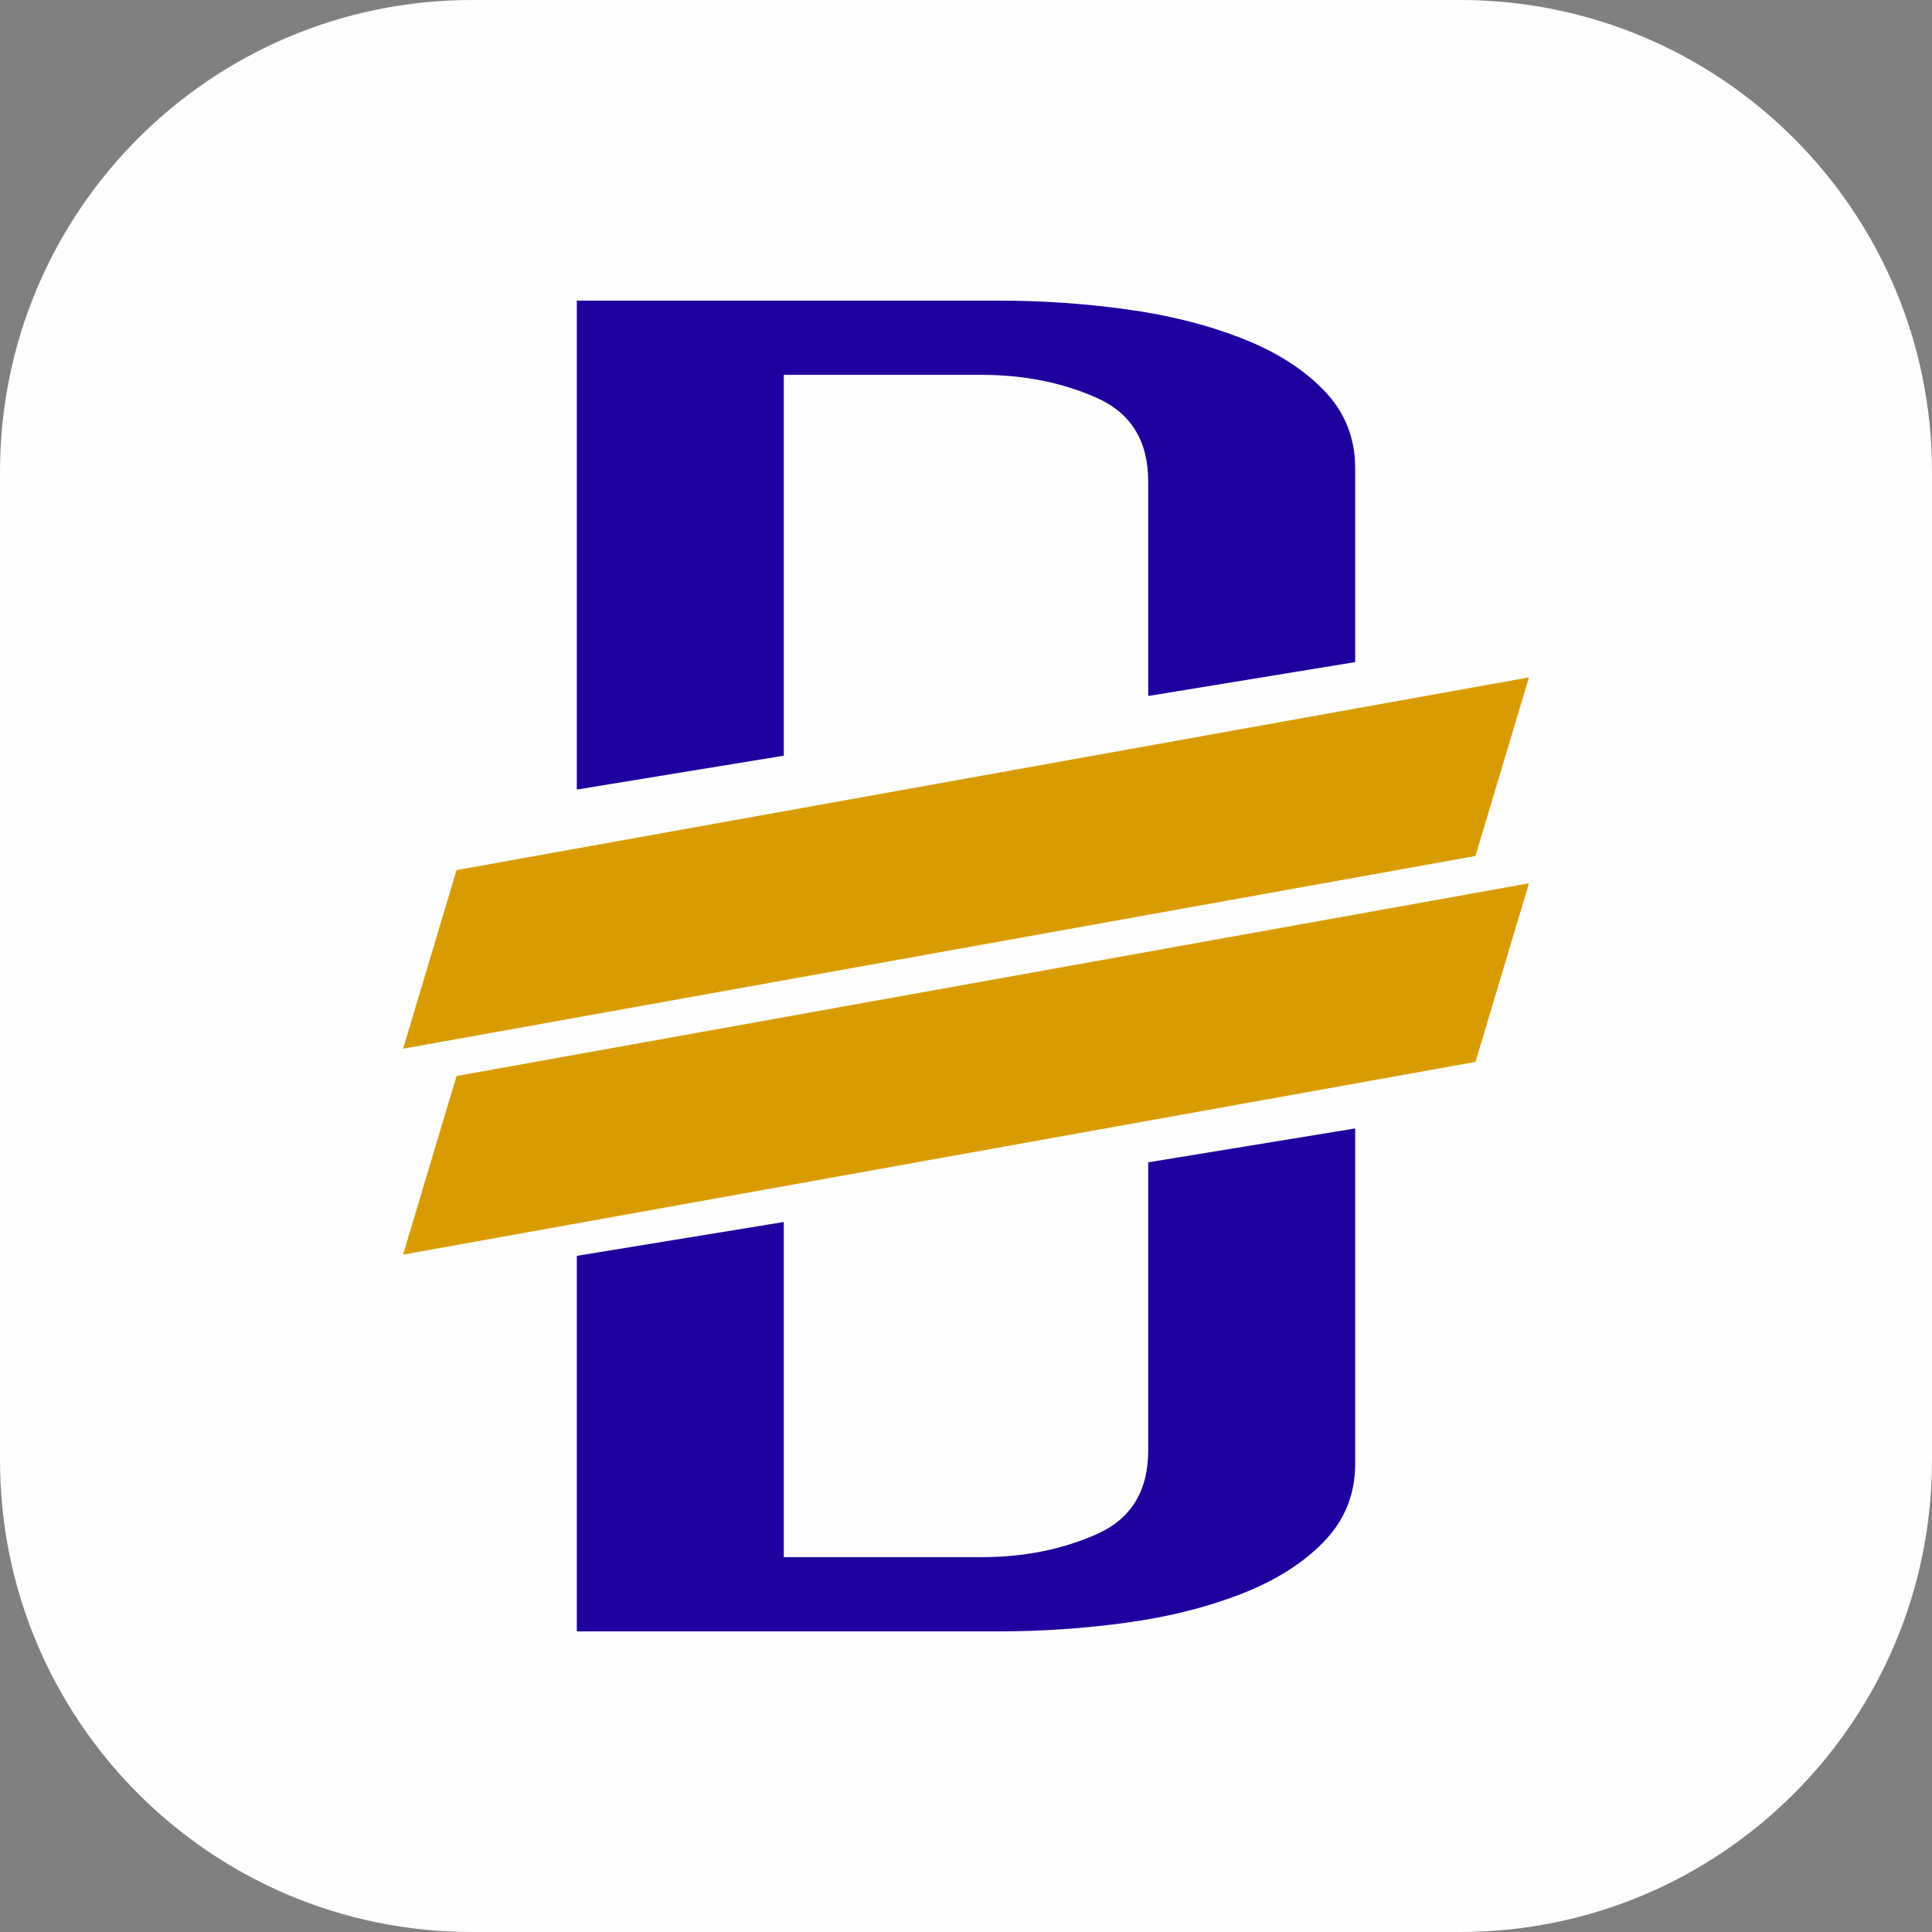
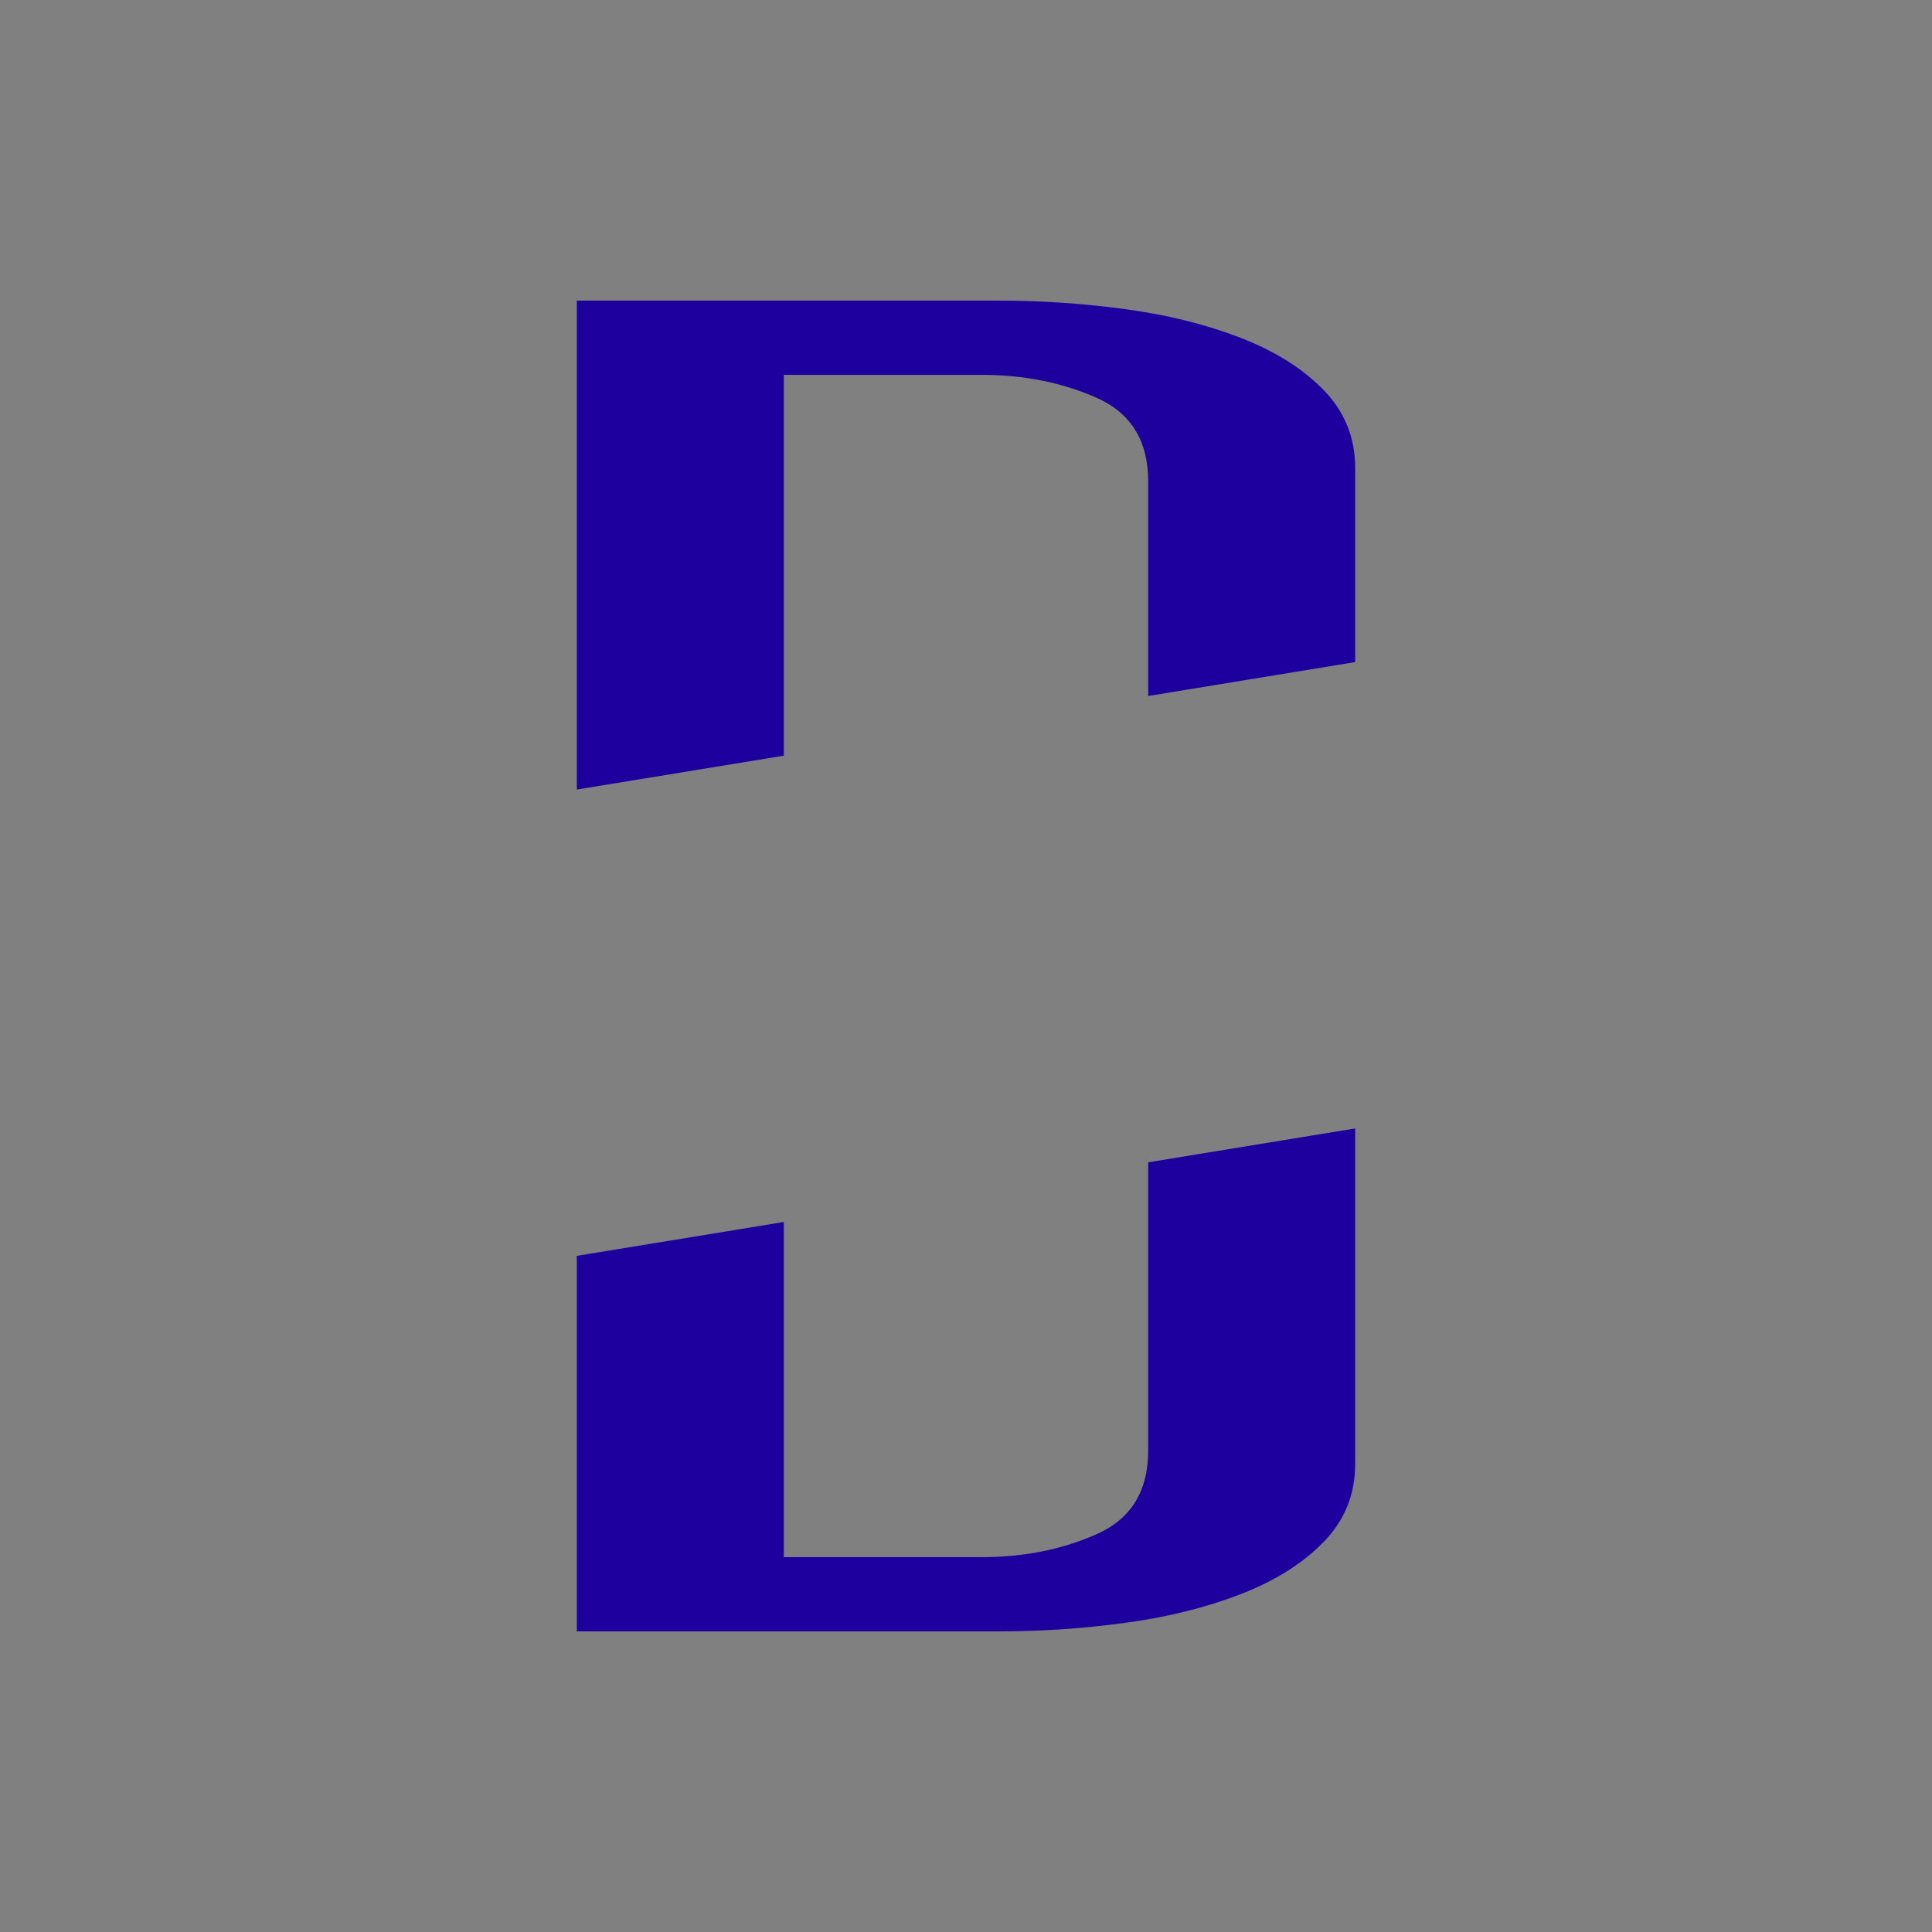
<svg xmlns="http://www.w3.org/2000/svg" width="36" height="36" viewBox="0 0 36 36" fill="none">
  <rect x="0" y="0" width="36" height="36" fill="#808080" stroke="none" />
-   <path d="M27.206 0H8.794C3.937 0 0 3.937 0 8.794V27.206C0 32.063 3.937 36 8.794 36H27.206C32.063 36 36 32.063 36 27.206V8.794C36 3.937 32.063 0 27.206 0Z" fill="#FEFEFE" />
  <path fill-rule="evenodd" clip-rule="evenodd" d="M10.748 30.398V23.401L14.605 22.77V29.015H18.294C19.076 29.015 19.789 28.873 20.431 28.589C21.074 28.305 21.395 27.785 21.395 27.028V21.658L25.252 21.027V27.276C25.252 27.844 25.056 28.329 24.665 28.731C24.274 29.133 23.757 29.458 23.114 29.706C22.471 29.955 21.759 30.132 20.976 30.238C20.194 30.345 19.411 30.398 18.629 30.398H10.748ZM10.748 14.712V5.602H18.629C19.411 5.602 20.194 5.655 20.976 5.762C21.759 5.868 22.471 6.045 23.114 6.294C23.757 6.542 24.274 6.867 24.665 7.269C25.056 7.671 25.252 8.156 25.252 8.724V12.337L21.395 12.969V8.972C21.395 8.215 21.074 7.695 20.431 7.411C19.789 7.127 19.076 6.985 18.294 6.985H14.605V14.081L10.748 14.712Z" fill="#1E009F" />
-   <path d="M28.49 12.622L8.507 16.213L7.511 19.541L27.493 15.95L28.49 12.622Z" fill="#D89C00" />
-   <path d="M28.49 16.459L8.507 20.05L7.511 23.378L27.493 19.787L28.49 16.459Z" fill="#D89C00" />
</svg>